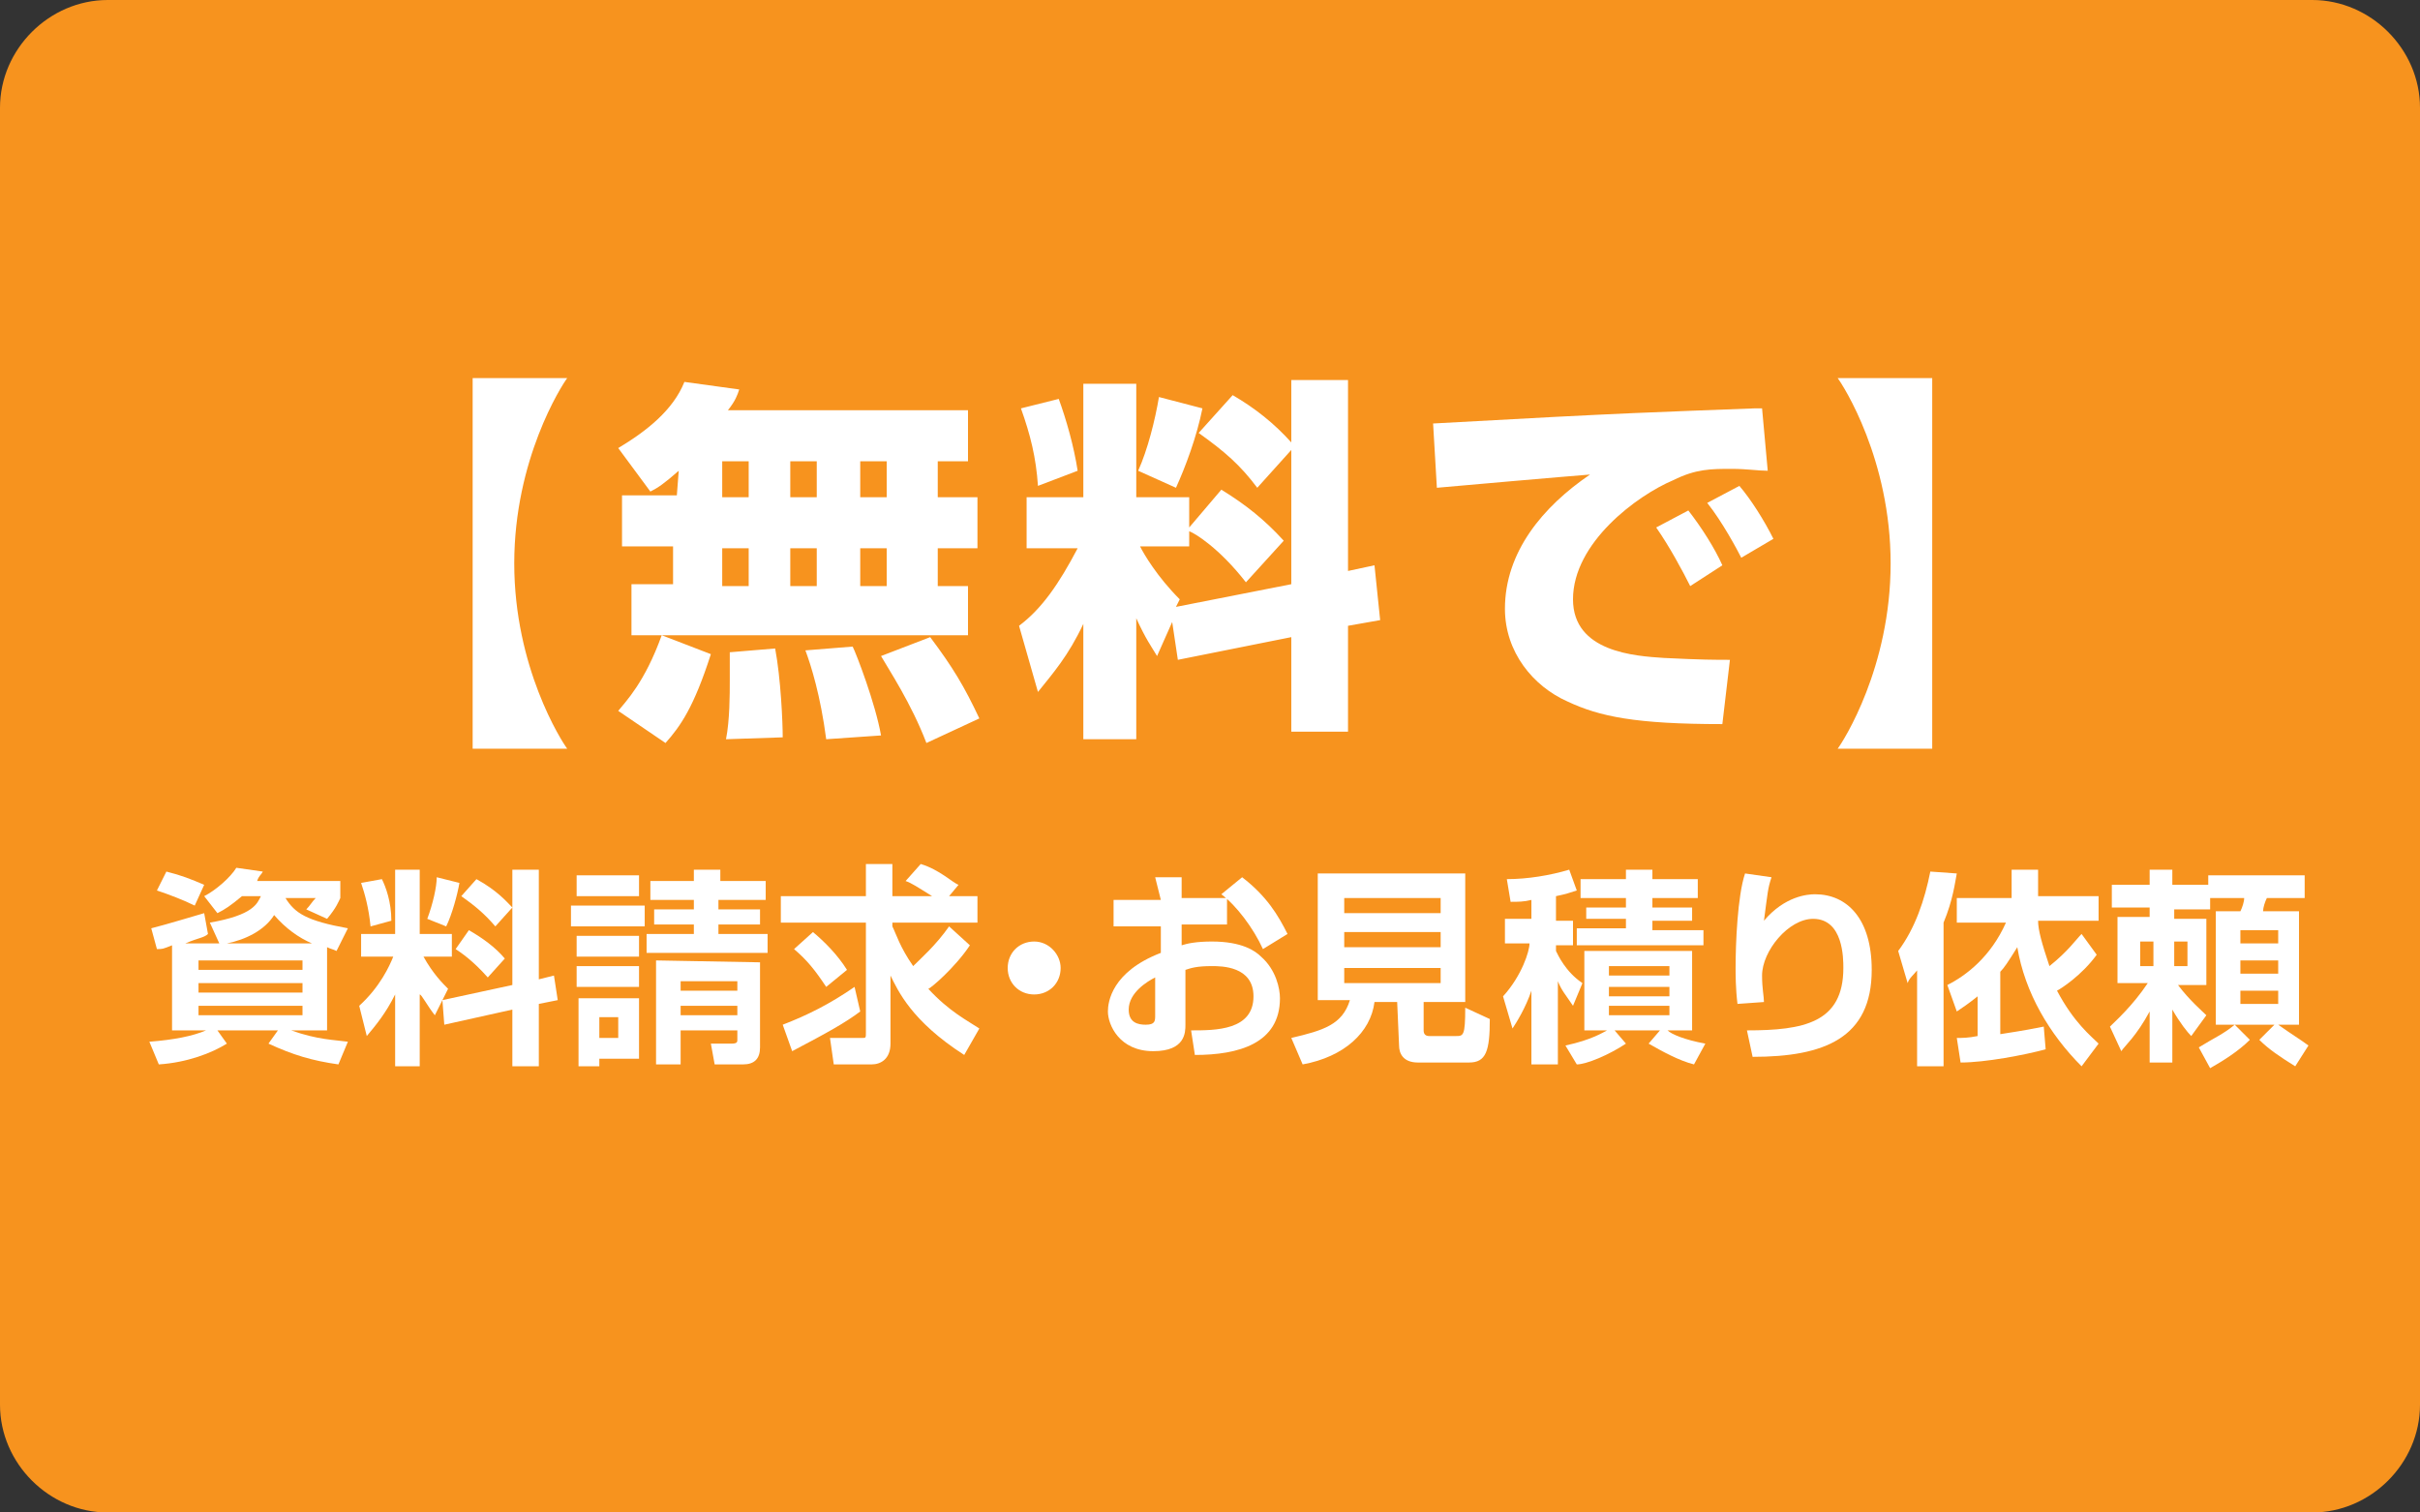
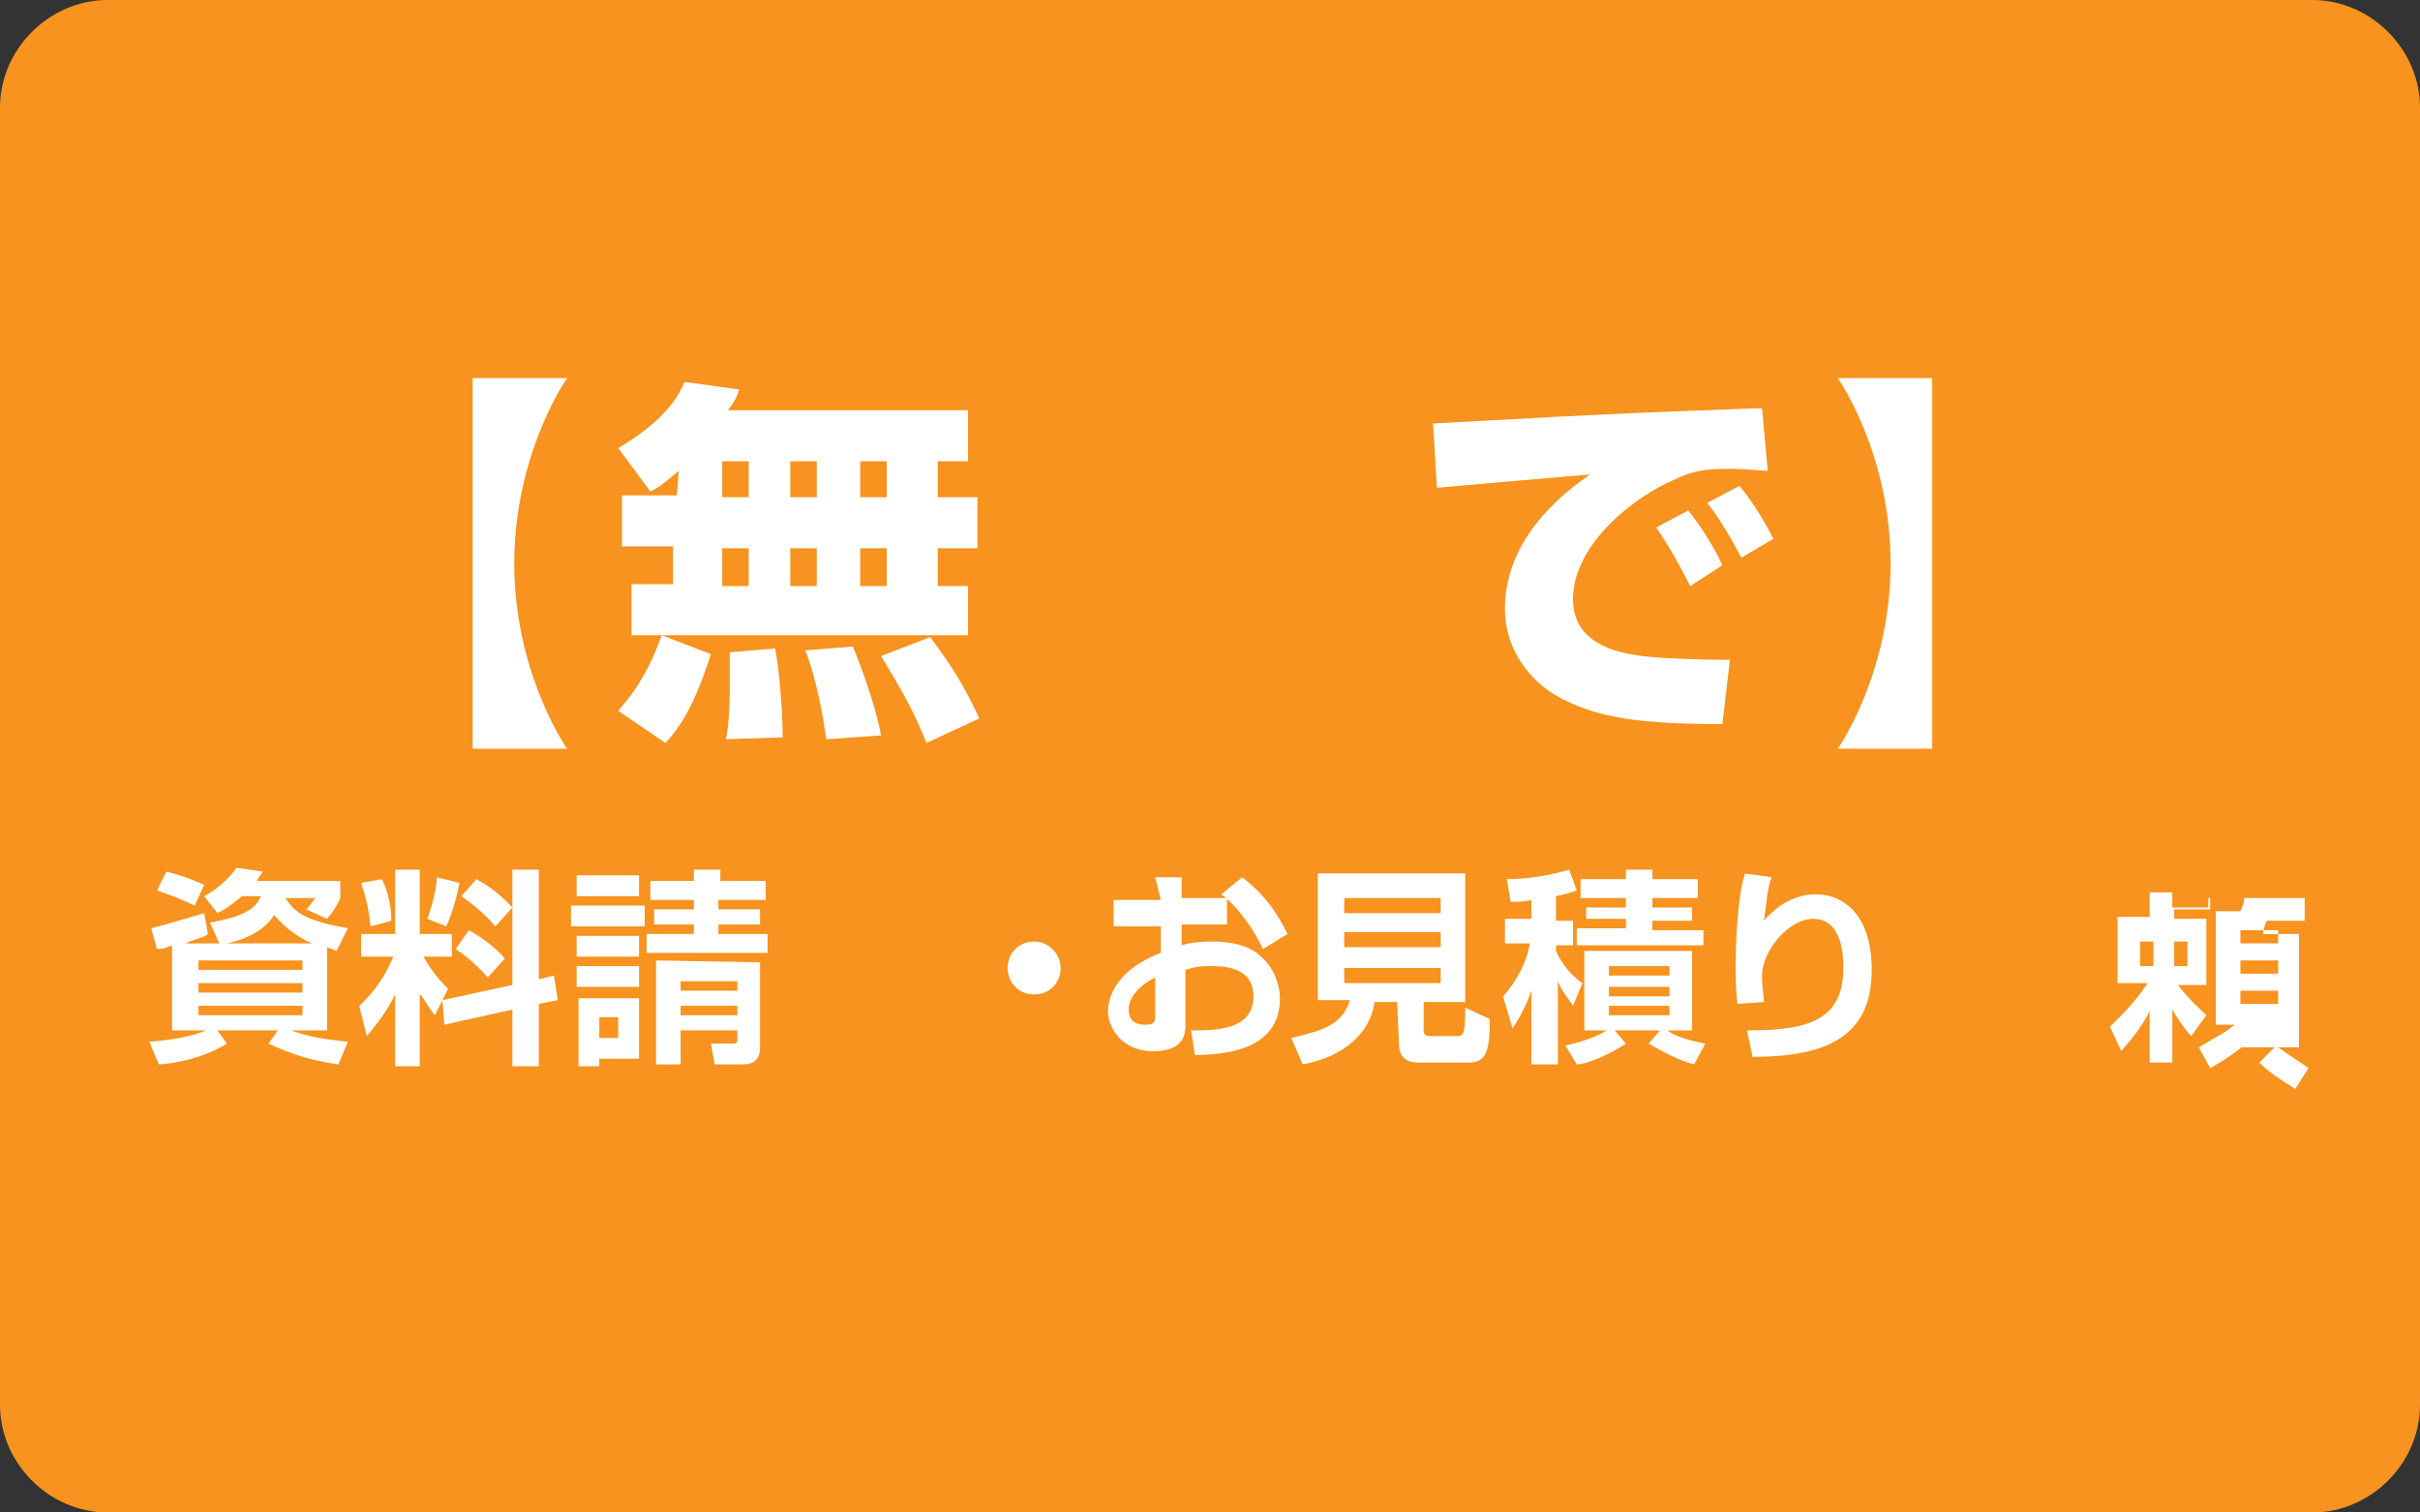
<svg xmlns="http://www.w3.org/2000/svg" version="1.1" id="レイヤー_1" x="0px" y="0px" viewBox="0 0 128 80" style="enable-background:new 0 0 128 80;" xml:space="preserve">
  <rect x="0" y="0" width="128" height="80" fill="#333333" stroke="none" />
  <style type="text/css">
	.st0{fill:#F7931E;}
	.st1{fill:#FFFFFF;}
</style>
  <g>
    <path class="st0" d="M128,74.3c0,3.1-2.6,5.7-5.7,5.7H5.7C2.6,80,0,77.4,0,74.3V5.7C0,2.6,2.6,0,5.7,0h116.6c3.1,0,5.7,2.6,5.7,5.7   V74.3z" />
  </g>
  <g>
    <g>
      <path class="st1" d="M11.6,49.9l-0.5-1.1c2.3-0.4,2.5-1,2.7-1.4h-1c-0.6,0.5-0.9,0.7-1.3,0.9l-0.7-0.9c0.6-0.3,1.4-1,1.7-1.5    l1.4,0.2c-0.1,0.2-0.2,0.2-0.3,0.5H18v0.9c-0.1,0.2-0.2,0.5-0.7,1.1l-1.1-0.5c0.2-0.2,0.3-0.4,0.5-0.6h-1.6    c0.5,0.8,1.1,1.2,3.3,1.6l-0.6,1.2c-0.2-0.1-0.3-0.1-0.5-0.2v4.4h-1.9c1.4,0.5,2.3,0.5,3,0.6l-0.5,1.2c-1.4-0.2-2.4-0.5-3.7-1.1    l0.5-0.7h-3.2l0.5,0.7c-0.8,0.5-2.1,1-3.6,1.1l-0.5-1.2c1.3-0.1,2.3-0.3,3-0.6H9.1v-4.5c-0.5,0.2-0.5,0.2-0.8,0.2L8,49.1    c0.8-0.2,2.1-0.6,2.8-0.8l0.2,1.1c-0.2,0.2-0.5,0.2-1.2,0.5H11.6z M8.8,46.1c0.8,0.2,1.3,0.4,2,0.7l-0.5,1.1    c-0.6-0.3-1.4-0.6-2-0.8L8.8,46.1z M10.5,51.3h5.5v-0.5h-5.5V51.3z M10.5,52.5h5.5V52h-5.5V52.5z M10.5,53.7h5.5v-0.5h-5.5V53.7z     M16.5,49.9c-0.7-0.3-1.4-0.8-2-1.5C14,49.2,13,49.7,12,49.9H16.5z" />
      <path class="st1" d="M23.4,52.9L23,53.7c-0.4-0.5-0.7-1.1-0.8-1.1v3.8h-1.3v-3.8c-0.5,1-1,1.6-1.5,2.2L19,53.2    c1.1-1,1.6-2.1,1.8-2.6h-1.7v-1.2h1.8V46h1.3v3.4h1.7v1.2h-1.5c0.5,0.9,1,1.4,1.3,1.7L23.4,52.9l3.7-0.8V46h1.4v5.8l0.8-0.2    l0.2,1.3l-1,0.2v3.3h-1.4v-3l-3.6,0.8L23.4,52.9z M20.2,46.5c0.2,0.4,0.5,1.2,0.5,2.2L19.6,49c-0.1-1-0.3-1.7-0.5-2.3L20.2,46.5z     M24.3,46.7c-0.1,0.6-0.4,1.7-0.7,2.3l-1-0.4c0.3-0.8,0.5-1.7,0.5-2.2L24.3,46.7z M24.8,49.2c0.7,0.4,1.4,0.9,1.9,1.5l-0.9,1    c-0.8-0.9-1.4-1.3-1.7-1.5L24.8,49.2z M25.2,46.5c1.1,0.6,1.6,1.2,1.9,1.5l-0.9,1c-0.6-0.7-1.1-1.1-1.8-1.6L25.2,46.5z" />
      <path class="st1" d="M30.2,47.9h3.9v1.1h-3.9V47.9z M30.5,46.3h3.3v1.1h-3.3V46.3z M30.5,49.5h3.3v1.1h-3.3V49.5z M30.5,51.1h3.3    v1.1h-3.3V51.1z M30.5,52.8h3.3V56h-2.1v0.4h-1.1V52.8z M31.7,53.8v1.1h1v-1.1H31.7z M40.5,47.6H38v0.5h2.2v0.8H38v0.5h2.6v1h-6.4    v-1h2.5v-0.5h-2.1v-0.8h2.1v-0.5h-2.3v-1h2.3V46h1.4v0.6h2.4L40.5,47.6L40.5,47.6z M40.2,50.9v4.5c0,0.6-0.3,0.9-0.9,0.9h-1.5    l-0.2-1.1h1.1c0.3,0,0.3-0.1,0.3-0.2v-0.5h-3v1.8h-1.3v-5.5L40.2,50.9L40.2,50.9z M36,51.9v0.5h3v-0.5L36,51.9L36,51.9z M36,53.2    v0.5h3v-0.5H36z" />
-       <path class="st1" d="M45.5,53.5c-0.8,0.6-1.7,1.1-3.6,2.1l-0.5-1.4c1.3-0.5,2.5-1.1,3.8-2L45.5,53.5z M51.3,50    c-0.8,1.2-2.1,2.3-2.2,2.3c1.1,1.2,2.1,1.7,2.7,2.1L51,55.8c-2.8-1.8-3.5-3.4-3.9-4.2v3.6c0,0.8-0.5,1.1-1,1.1h-2l-0.2-1.4h1.7    c0.2,0,0.2,0,0.2-0.3v-5.8h-4.5v-1.4h4.5v-1.7h1.4v1.7h2.1c-0.8-0.5-1.1-0.7-1.4-0.8l0.8-0.9c1,0.3,1.7,1,2,1.1l-0.5,0.6h1.5v1.4    h-4.5v0.2c0.2,0.4,0.4,1.1,1.1,2.1c0.4-0.4,1.2-1.1,1.9-2.1L51.3,50z M43,49.3c0.6,0.5,1.3,1.2,1.8,2l-1.1,0.9    c-0.6-0.9-1-1.4-1.7-2L43,49.3z" />
      <path class="st1" d="M56.1,51.2c0,0.8-0.6,1.4-1.4,1.4c-0.8,0-1.4-0.6-1.4-1.4c0-0.8,0.6-1.4,1.4-1.4    C55.5,49.8,56.1,50.5,56.1,51.2z" />
      <path class="st1" d="M61.1,46.4h1.4v1.1h2.4v1.4h-2.4v1.1c0.3-0.1,0.8-0.2,1.6-0.2c1.6,0,2.3,0.5,2.6,0.8c0.8,0.7,1,1.7,1,2.2    c0,2.4-2.2,3-4.5,3l-0.2-1.3c1.3,0,3.3,0,3.3-1.8c0-1.6-1.7-1.6-2.2-1.6c-0.8,0-1.1,0.1-1.4,0.2v2.9c0,0.4,0,1.4-1.7,1.4    c-1.8,0-2.4-1.4-2.4-2.1c0-0.5,0.2-2.1,2.8-3.1V49h-2.5v-1.4h2.5L61.1,46.4L61.1,46.4z M61.1,51.7c-0.4,0.2-1.4,0.8-1.4,1.7    c0,0.7,0.5,0.8,0.9,0.8c0.5,0,0.5-0.2,0.5-0.5L61.1,51.7L61.1,51.7z M65.7,46.4c1.3,1,1.9,2,2.4,3l-1.3,0.8    c-0.5-1.1-1.4-2.3-2.2-2.9L65.7,46.4z" />
      <path class="st1" d="M73.9,53h-1.2c-0.2,1.6-1.6,2.9-3.8,3.3l-0.6-1.4c1.7-0.4,2.7-0.7,3.1-2h-1.7v-6.7h7.8V53h-2.2v1.5    c0,0.2,0.1,0.3,0.3,0.3H77c0.4,0,0.5,0,0.5-1.5l1.3,0.6c0,1.7-0.2,2.3-1.1,2.3H75c-0.8,0-1-0.5-1-0.9L73.9,53L73.9,53z M71.1,47.5    v0.8h5.1v-0.8H71.1z M71.1,49.3v0.8h5.1v-0.8H71.1z M71.1,51.1V52h5.1v-0.8H71.1z" />
      <path class="st1" d="M81,47.6c-0.4,0.1-0.7,0.1-1.1,0.1l-0.2-1.2c1.1,0,2.3-0.2,3.3-0.5l0.4,1.1c-0.3,0.1-0.6,0.2-1.1,0.3v1.3h0.9    V50h-0.9v0.3c0.1,0.2,0.5,1.1,1.4,1.7l-0.5,1.2c-0.4-0.6-0.6-0.8-0.8-1.3v4.4H81v-3.9c-0.3,0.9-0.8,1.7-1,2l-0.5-1.7    c1-1.1,1.4-2.4,1.4-2.8h-1.3v-1.3H81L81,47.6L81,47.6z M82.8,55.3c1.4-0.3,2-0.7,2.2-0.8h-1.2v-4.2h5.7v4.2h-1.3    c0.2,0.2,0.9,0.5,2,0.7l-0.6,1.1c-0.8-0.2-1.7-0.7-2.4-1.1l0.6-0.7h-2.4l0.6,0.7c-0.9,0.6-2.1,1.1-2.6,1.1L82.8,55.3z M86,46h1.4    v0.5h2.4v1h-2.4V48h2.1v0.7h-2.1v0.5h2.7V50h-6.7v-0.9H86v-0.5h-2.1V48H86v-0.5h-2.4v-1H86V46z M85.1,51.1v0.5h3.2v-0.5H85.1z     M85.1,52.2v0.5h3.2v-0.5H85.1z M85.1,53.2v0.5h3.2v-0.5H85.1z" />
      <path class="st1" d="M93.7,46.4c-0.2,0.6-0.2,0.8-0.4,2.3c1.1-1.3,2.3-1.4,2.7-1.4c1.7,0,3,1.3,3,4c0,3.6-2.5,4.6-6.3,4.6    l-0.3-1.4c3,0,5.1-0.4,5.1-3.3c0-0.5,0-2.6-1.6-2.6c-1.3,0-2.7,1.7-2.7,3c0,0.7,0.1,1.1,0.1,1.4l-1.4,0.1    c-0.1-0.8-0.1-1.6-0.1-1.9c0-1.3,0.1-3.8,0.5-5L93.7,46.4z" />
-       <path class="st1" d="M101.5,51.2c-0.3,0.4-0.5,0.5-0.6,0.8l-0.5-1.7c0.9-1.2,1.4-2.7,1.7-4.2l1.4,0.1c-0.1,0.5-0.2,1.4-0.7,2.6    v7.6h-1.4V51.2z M110.9,50.5c-0.8,1.1-1.9,1.8-2.1,1.9c0.9,1.7,1.8,2.4,2.2,2.8l-0.9,1.2c-1.7-1.7-3-3.9-3.4-6.3    c-0.5,0.8-0.7,1.1-0.9,1.3v3.3c1.3-0.2,1.8-0.3,2.3-0.4l0.1,1.2c-1.1,0.3-3.2,0.7-4.5,0.7l-0.2-1.3c0.3,0,0.6,0,1.1-0.1v-2.1    c-0.5,0.4-0.8,0.6-1.1,0.8l-0.5-1.4c1-0.5,2.3-1.5,3.1-3.3h-2.6v-1.3h2.9V46h1.4v1.4h3.2v1.3h-3.2c0,0.5,0.2,1.2,0.6,2.4    c1-0.8,1.4-1.4,1.7-1.7L110.9,50.5z" />
-       <path class="st1" d="M116.3,55.4c0.8-0.5,1.3-0.7,1.9-1.2h-1v-6h1.3c0.1-0.2,0.2-0.5,0.2-0.7h-1.8v0.6H115v0.5h1.7v3.5h-1.5    c0.6,0.8,1.3,1.4,1.5,1.6l-0.8,1.1c-0.2-0.2-0.6-0.7-1-1.4v2.8h-1.2v-2.7c-0.7,1.3-1.3,1.8-1.5,2.1l-0.6-1.3    c0.3-0.3,1.2-1.1,2-2.3H112v-3.5h1.7v-0.5h-2v-1.2h2v-0.8h1.2v0.8h1.9v-0.5h5.1v1.2h-2c-0.1,0.2-0.2,0.5-0.2,0.7h1.9v6h-1.1    c0.7,0.5,1.2,0.8,1.6,1.1l-0.7,1.1c-0.8-0.5-1.4-0.9-1.9-1.4l0.8-0.8h-2.1L119,55c-0.6,0.6-1.4,1.1-2.1,1.5L116.3,55.4z     M113.2,49.8v1.3h0.7v-1.3H113.2z M115,49.8v1.3h0.7v-1.3H115z M118.5,49.2v0.7h2v-0.7H118.5z M118.5,50.8v0.7h2v-0.7H118.5z     M118.5,52.4v0.7h2v-0.7H118.5z" />
+       <path class="st1" d="M116.3,55.4c0.8-0.5,1.3-0.7,1.9-1.2h-1v-6h1.3c0.1-0.2,0.2-0.5,0.2-0.7h-1.8v0.6H115v0.5h1.7v3.5h-1.5    c0.6,0.8,1.3,1.4,1.5,1.6l-0.8,1.1c-0.2-0.2-0.6-0.7-1-1.4v2.8h-1.2v-2.7c-0.7,1.3-1.3,1.8-1.5,2.1l-0.6-1.3    c0.3-0.3,1.2-1.1,2-2.3H112v-3.5h1.7v-0.5h-2h2v-0.8h1.2v0.8h1.9v-0.5h5.1v1.2h-2c-0.1,0.2-0.2,0.5-0.2,0.7h1.9v6h-1.1    c0.7,0.5,1.2,0.8,1.6,1.1l-0.7,1.1c-0.8-0.5-1.4-0.9-1.9-1.4l0.8-0.8h-2.1L119,55c-0.6,0.6-1.4,1.1-2.1,1.5L116.3,55.4z     M113.2,49.8v1.3h0.7v-1.3H113.2z M115,49.8v1.3h0.7v-1.3H115z M118.5,49.2v0.7h2v-0.7H118.5z M118.5,50.8v0.7h2v-0.7H118.5z     M118.5,52.4v0.7h2v-0.7H118.5z" />
    </g>
    <g>
      <path class="st1" d="M25,39.6V20h5c-0.3,0.4-2.8,4.3-2.8,9.8s2.5,9.4,2.8,9.8H25z" />
      <path class="st1" d="M35.9,24.9c-0.8,0.7-1.1,0.9-1.5,1.1l-1.7-2.3c1.5-0.9,2.9-2,3.5-3.5l2.9,0.4c-0.1,0.3-0.2,0.6-0.6,1.1h12.7    v2.7h-1.6v1.9h2.1V29h-2.1v2h1.6v2.6H33.4v-2.7h2.2v-2h-2.7v-2.7h2.9L35.9,24.9L35.9,24.9z M37.6,34.6c-0.9,2.8-1.6,3.8-2.4,4.7    l-2.5-1.7c0.4-0.5,1.4-1.5,2.3-4L37.6,34.6z M38.2,24.4v1.9h1.4v-1.9H38.2z M38.2,29v2h1.4v-2H38.2z M41,34.3    c0.3,1.6,0.4,3.9,0.4,4.7l-3,0.1c0.2-1,0.2-2.4,0.2-3.1c0-0.9,0-1.1,0-1.5L41,34.3z M41.8,24.4v1.9h1.4v-1.9H41.8z M41.8,29v2h1.4    v-2H41.8z M45.1,34.2c0.2,0.4,1.2,3,1.5,4.7l-2.9,0.2c-0.3-2.3-0.8-3.9-1.1-4.7L45.1,34.2z M45.5,24.4v1.9h1.4v-1.9H45.5z     M45.5,29v2h1.4v-2H45.5z M49.2,33.7c1.2,1.6,1.8,2.6,2.6,4.3L49,39.3c-0.8-2.1-2-3.9-2.4-4.6L49.2,33.7z" />
-       <path class="st1" d="M62,32.9l-0.8,1.8c-0.3-0.5-0.6-0.9-1.1-2v6.4h-2.8V33c-0.8,1.7-1.6,2.6-2.4,3.6l-1-3.5    c1.2-0.9,2.1-2.2,3.1-4.1h-2.7v-2.7h3v-6h2.8v6h2.8v1.6l1.7-2c1.3,0.8,2.3,1.6,3.3,2.7l-2,2.2c-1.4-1.8-2.7-2.6-3-2.7v0.8h-2.6    c0.2,0.4,0.9,1.6,2.1,2.8l-0.2,0.4l6.1-1.2v-7.1l-1.8,2c-0.9-1.2-1.7-1.9-3.1-2.9l1.8-2c1.2,0.7,2.2,1.5,3.1,2.5v-3.3h3v10.1    l1.4-0.3l0.3,2.9l-1.7,0.3v5.6h-3v-5l-6,1.2L62,32.9z M56,21.1c0.4,1.1,0.8,2.5,1,3.8l-2.1,0.8c-0.1-1.5-0.4-2.7-0.9-4.1L56,21.1z     M63.6,21.6c-0.3,1.5-0.9,3.1-1.4,4.2l-2-0.9c0.5-1.1,0.9-2.7,1.1-3.9L63.6,21.6z" />
      <path class="st1" d="M93.5,24.9c-0.5,0-1.1-0.1-1.9-0.1c-1.1,0-1.9,0-3.1,0.6c-1.9,0.8-5.3,3.3-5.3,6.3c0,2.8,3.3,3,4.8,3.1    c2,0.1,2.7,0.1,3.5,0.1l-0.4,3.4c-4.6,0-6.5-0.4-8.2-1.2c-1.8-0.8-3.3-2.6-3.3-4.9c0-3,2-5.4,4.5-7.1c-1.3,0.1-7,0.6-8.1,0.7    l-0.2-3.4c10.7-0.6,11.9-0.6,17-0.8c0,0,0.3,0,0.4,0L93.5,24.9z M89.4,31c-0.4-0.8-1.1-2.1-1.8-3.1l1.7-0.9c0.7,0.9,1.4,2,1.8,2.9    L89.4,31z M92.1,29.5c-0.2-0.4-1-1.9-1.8-2.9l1.7-0.9c0.6,0.7,1.3,1.8,1.8,2.8L92.1,29.5z" />
      <path class="st1" d="M102.2,20v19.6h-5c0.3-0.4,2.8-4.3,2.8-9.8s-2.5-9.4-2.8-9.8H102.2z" />
    </g>
  </g>
</svg>